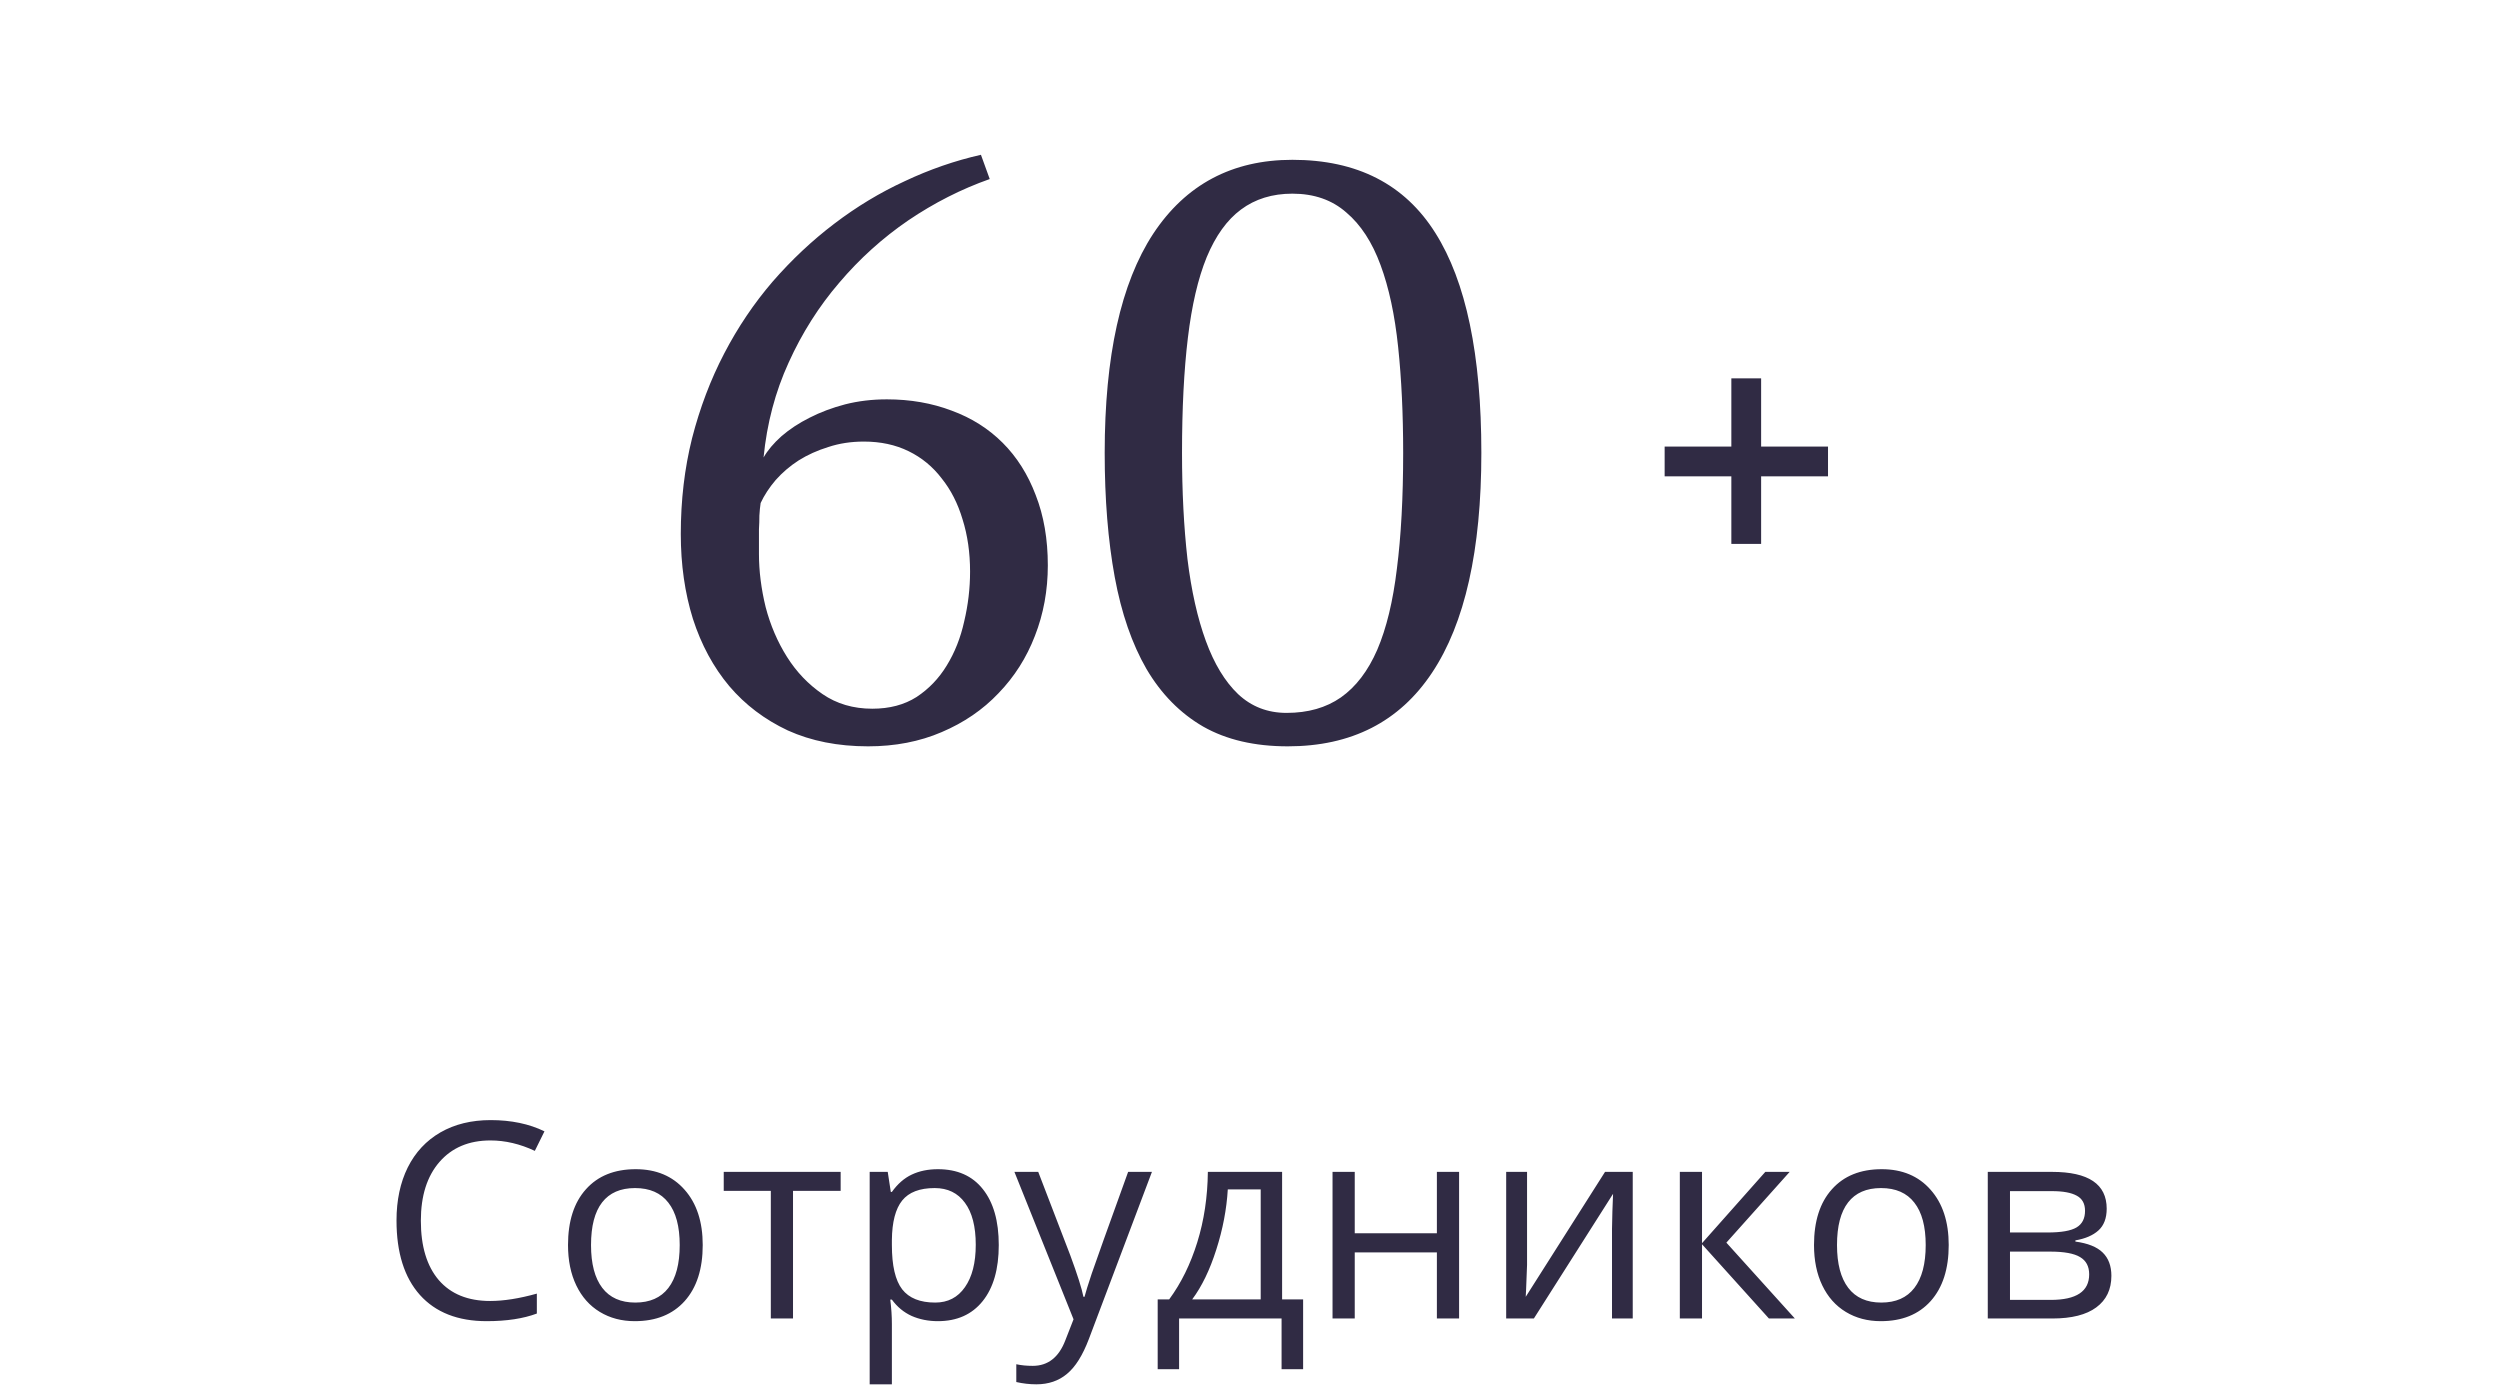
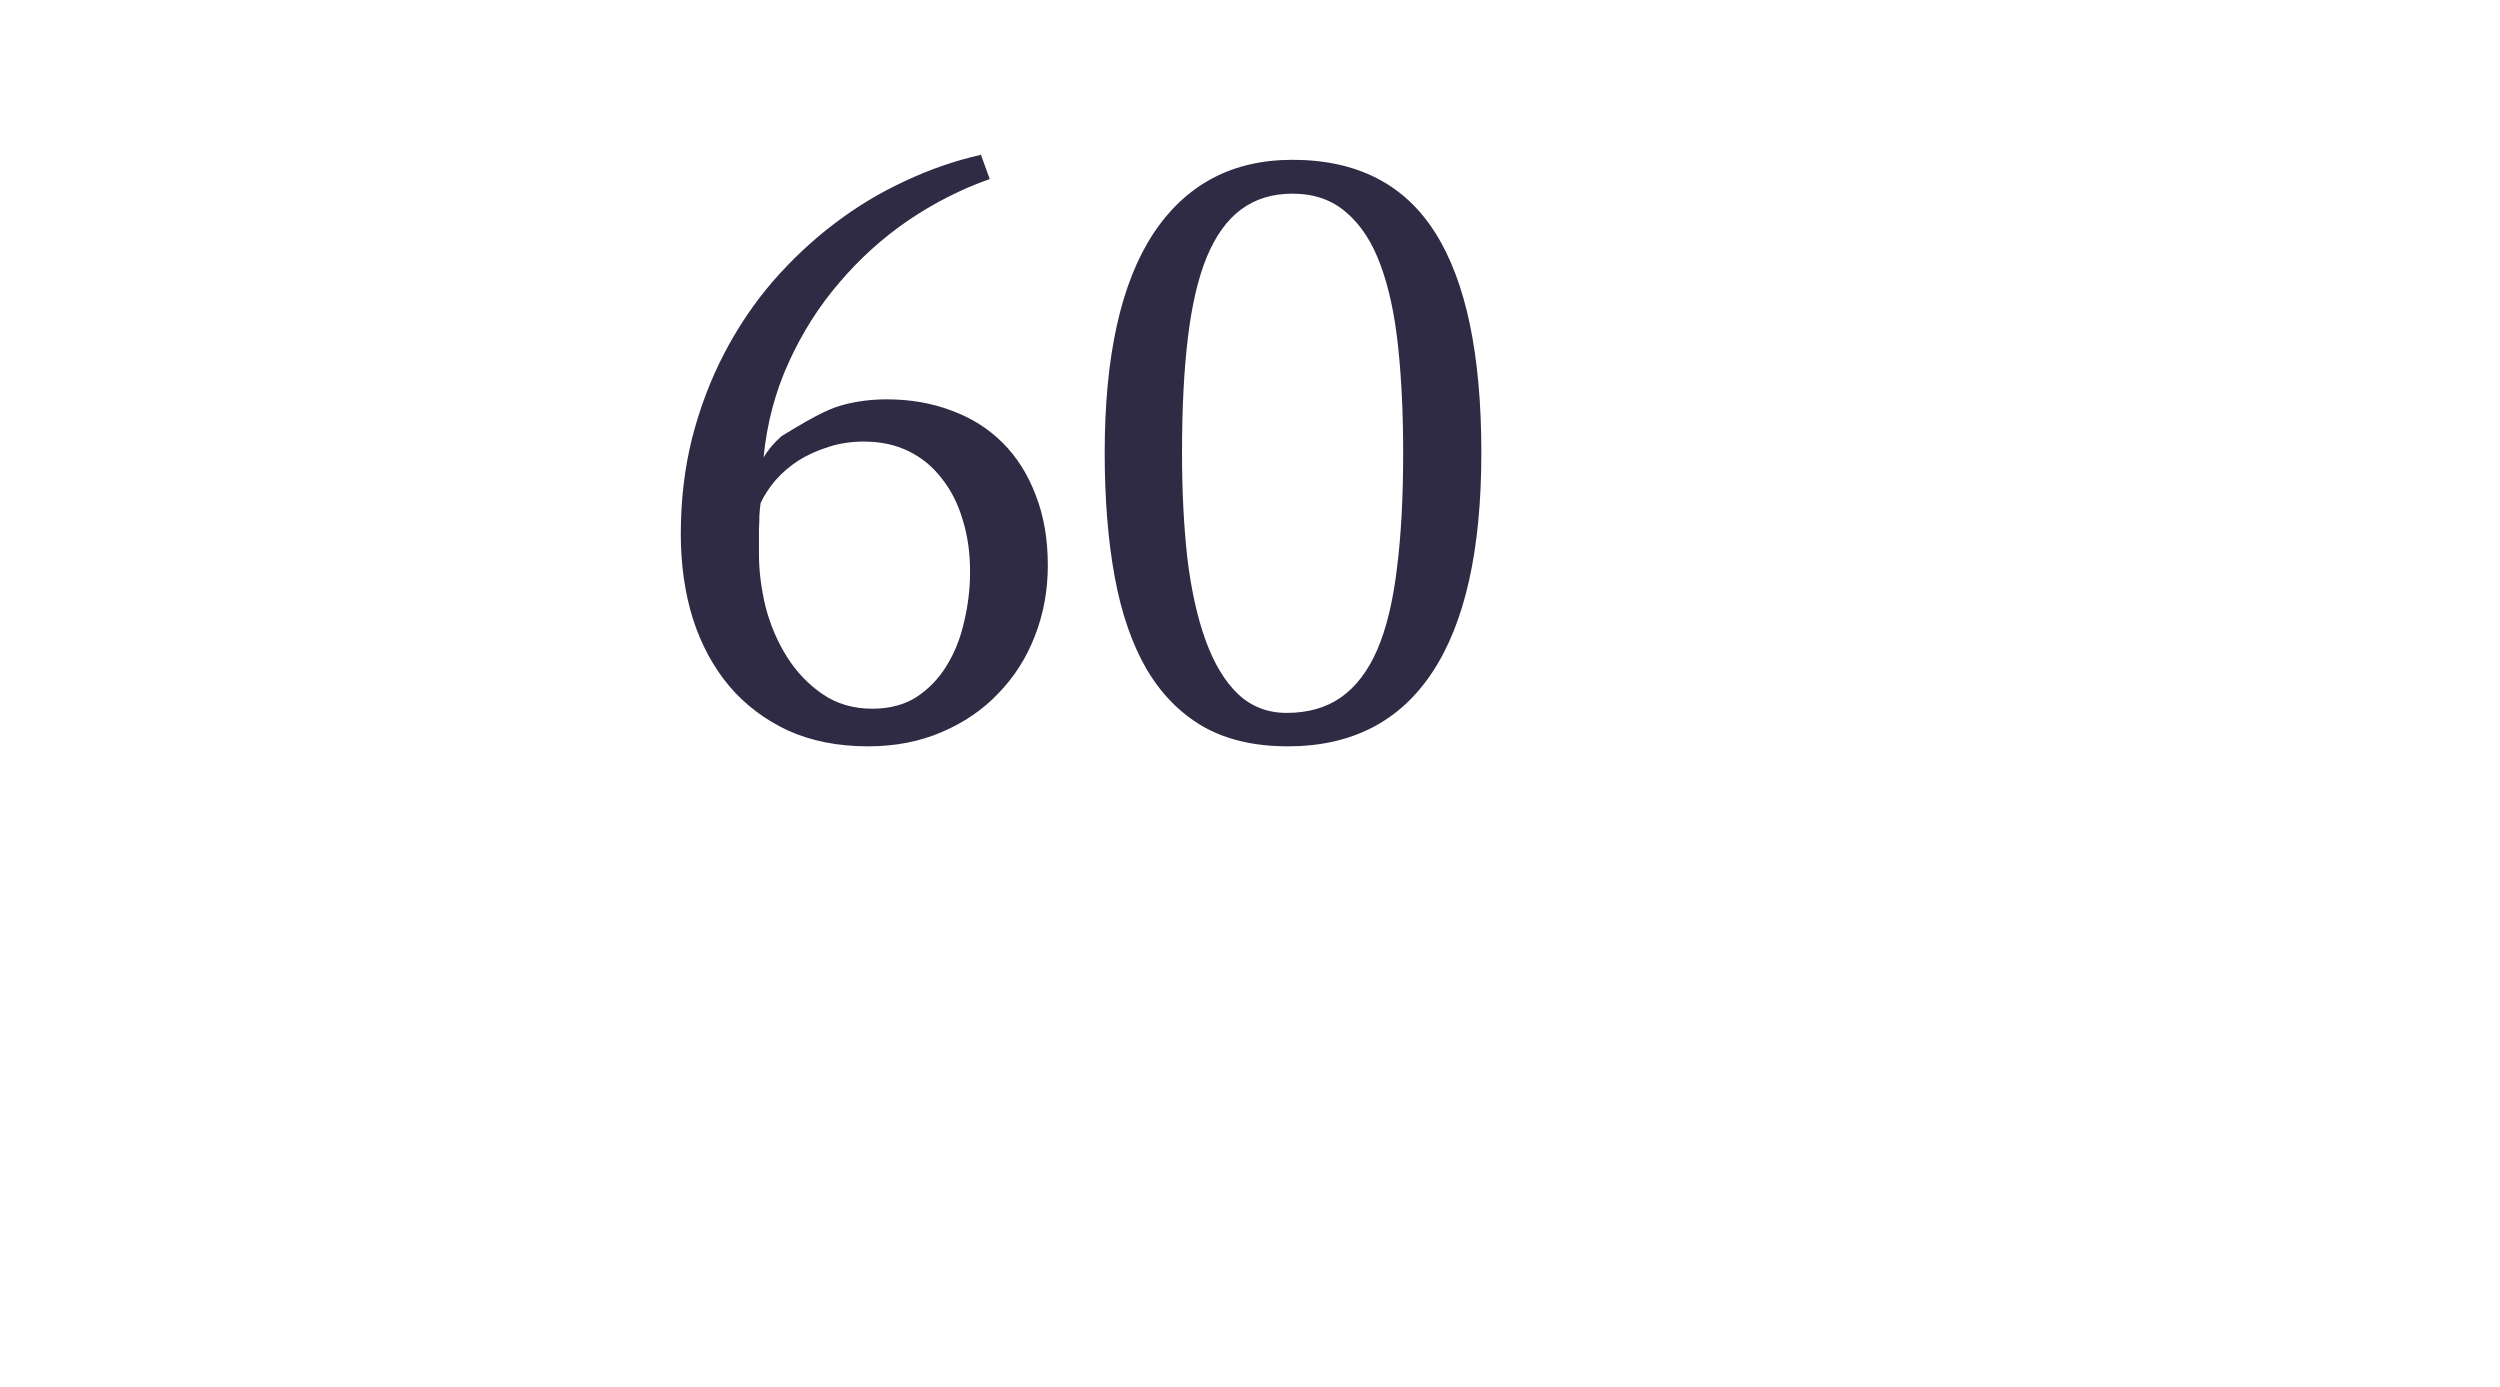
<svg xmlns="http://www.w3.org/2000/svg" width="146" height="81" viewBox="0 0 146 81" fill="none">
-   <path d="M61.193 33.015C61.193 34.48 60.941 35.855 60.437 37.141C59.948 38.41 59.24 39.525 58.312 40.485C57.401 41.446 56.294 42.203 54.992 42.756C53.706 43.309 52.274 43.586 50.695 43.586C48.938 43.586 47.375 43.277 46.008 42.658C44.657 42.023 43.518 41.161 42.59 40.07C41.662 38.964 40.954 37.653 40.466 36.14C39.994 34.626 39.758 32.974 39.758 31.184C39.758 29.214 39.977 27.351 40.417 25.593C40.873 23.819 41.499 22.167 42.297 20.637C43.094 19.107 44.038 17.707 45.129 16.438C46.236 15.168 47.432 14.045 48.718 13.068C50.02 12.075 51.395 11.245 52.844 10.578C54.292 9.895 55.773 9.382 57.287 9.04L57.8 10.456C56.14 11.042 54.553 11.848 53.039 12.873C51.542 13.898 50.199 15.111 49.011 16.511C47.823 17.894 46.838 19.449 46.057 21.174C45.275 22.883 44.787 24.73 44.592 26.716C44.836 26.293 45.186 25.878 45.642 25.471C46.114 25.064 46.659 24.706 47.277 24.396C47.912 24.071 48.604 23.811 49.352 23.615C50.117 23.42 50.931 23.322 51.794 23.322C53.161 23.322 54.422 23.542 55.578 23.981C56.734 24.405 57.727 25.031 58.557 25.861C59.387 26.691 60.03 27.709 60.485 28.913C60.957 30.117 61.193 31.485 61.193 33.015ZM56.652 33.381C56.652 32.274 56.506 31.257 56.213 30.329C55.936 29.401 55.529 28.604 54.992 27.936C54.471 27.253 53.828 26.724 53.063 26.35C52.298 25.975 51.428 25.788 50.451 25.788C49.703 25.788 49.011 25.894 48.376 26.105C47.741 26.301 47.163 26.561 46.643 26.887C46.138 27.212 45.69 27.595 45.3 28.034C44.925 28.474 44.633 28.921 44.421 29.377C44.388 29.588 44.364 29.833 44.348 30.109C44.348 30.37 44.34 30.638 44.323 30.915C44.323 31.192 44.323 31.46 44.323 31.721C44.323 31.965 44.323 32.176 44.323 32.355C44.323 33.348 44.453 34.382 44.714 35.456C44.991 36.514 45.406 37.482 45.959 38.361C46.512 39.24 47.204 39.965 48.034 40.534C48.864 41.104 49.833 41.389 50.94 41.389C51.949 41.389 52.811 41.161 53.527 40.705C54.243 40.233 54.829 39.623 55.285 38.874C55.757 38.109 56.099 37.246 56.31 36.286C56.538 35.326 56.652 34.357 56.652 33.381ZM64.514 26.447C64.514 20.799 65.458 16.535 67.346 13.654C69.25 10.773 71.96 9.333 75.476 9.333C79.252 9.333 82.035 10.757 83.825 13.605C85.616 16.438 86.511 20.718 86.511 26.447C86.511 32.128 85.55 36.408 83.63 39.289C81.726 42.154 78.918 43.586 75.207 43.586C73.27 43.586 71.626 43.203 70.275 42.438C68.924 41.657 67.818 40.534 66.955 39.069C66.109 37.605 65.49 35.814 65.1 33.698C64.709 31.566 64.514 29.149 64.514 26.447ZM69.03 26.447C69.03 28.71 69.136 30.777 69.348 32.648C69.576 34.504 69.934 36.099 70.422 37.434C70.91 38.768 71.537 39.802 72.302 40.534C73.083 41.267 74.027 41.633 75.134 41.633C76.387 41.633 77.445 41.332 78.308 40.73C79.186 40.111 79.894 39.183 80.432 37.946C80.969 36.693 81.351 35.114 81.579 33.21C81.823 31.306 81.945 29.051 81.945 26.447C81.945 24.185 81.848 22.126 81.652 20.27C81.457 18.399 81.115 16.804 80.627 15.485C80.139 14.151 79.471 13.125 78.625 12.409C77.795 11.677 76.745 11.31 75.476 11.31C74.304 11.31 73.303 11.62 72.473 12.238C71.659 12.841 70.992 13.768 70.471 15.021C69.966 16.259 69.6 17.829 69.372 19.733C69.144 21.621 69.03 23.859 69.03 26.447Z" fill="#302B44" />
-   <path d="M102.85 26.08H106.756V27.818H102.85V31.764H101.111V27.818H97.215V26.08H101.111V22.096H102.85V26.08Z" fill="#302B44" />
-   <path d="M28.641 66.602C27.385 66.602 26.393 67.021 25.664 67.859C24.94 68.693 24.578 69.836 24.578 71.289C24.578 72.784 24.927 73.94 25.625 74.758C26.328 75.57 27.328 75.977 28.625 75.977C29.422 75.977 30.331 75.833 31.352 75.547V76.711C30.56 77.008 29.583 77.156 28.422 77.156C26.74 77.156 25.44 76.646 24.523 75.625C23.612 74.604 23.156 73.154 23.156 71.273C23.156 70.096 23.375 69.065 23.812 68.18C24.255 67.294 24.891 66.612 25.719 66.133C26.552 65.654 27.531 65.414 28.656 65.414C29.854 65.414 30.901 65.633 31.797 66.07L31.234 67.211C30.37 66.805 29.505 66.602 28.641 66.602ZM41.039 72.711C41.039 74.107 40.688 75.198 39.984 75.984C39.281 76.766 38.31 77.156 37.07 77.156C36.305 77.156 35.625 76.977 35.031 76.617C34.438 76.258 33.979 75.742 33.656 75.07C33.333 74.398 33.172 73.612 33.172 72.711C33.172 71.315 33.521 70.229 34.219 69.453C34.917 68.672 35.885 68.281 37.125 68.281C38.323 68.281 39.273 68.68 39.977 69.477C40.685 70.273 41.039 71.352 41.039 72.711ZM34.516 72.711C34.516 73.805 34.734 74.638 35.172 75.211C35.609 75.784 36.253 76.07 37.102 76.07C37.95 76.07 38.594 75.787 39.031 75.219C39.474 74.646 39.695 73.81 39.695 72.711C39.695 71.622 39.474 70.797 39.031 70.234C38.594 69.667 37.945 69.383 37.086 69.383C36.237 69.383 35.596 69.662 35.164 70.219C34.732 70.776 34.516 71.607 34.516 72.711ZM49.094 69.547H46.312V77H45.016V69.547H42.266V68.438H49.094V69.547ZM54.773 77.156C54.216 77.156 53.706 77.055 53.242 76.852C52.784 76.643 52.398 76.326 52.086 75.898H51.992C52.055 76.398 52.086 76.872 52.086 77.32V80.844H50.789V68.438H51.844L52.023 69.609H52.086C52.419 69.141 52.807 68.802 53.25 68.594C53.693 68.385 54.2 68.281 54.773 68.281C55.909 68.281 56.784 68.669 57.398 69.445C58.018 70.221 58.328 71.31 58.328 72.711C58.328 74.117 58.013 75.211 57.383 75.992C56.758 76.768 55.888 77.156 54.773 77.156ZM54.586 69.383C53.711 69.383 53.078 69.625 52.688 70.109C52.297 70.594 52.096 71.365 52.086 72.422V72.711C52.086 73.914 52.286 74.776 52.688 75.297C53.089 75.812 53.732 76.07 54.617 76.07C55.357 76.07 55.935 75.771 56.352 75.172C56.773 74.573 56.984 73.747 56.984 72.695C56.984 71.628 56.773 70.81 56.352 70.242C55.935 69.669 55.346 69.383 54.586 69.383ZM59.242 68.438H60.633L62.508 73.32C62.919 74.435 63.175 75.24 63.273 75.734H63.336C63.404 75.469 63.544 75.016 63.758 74.375C63.977 73.729 64.685 71.75 65.883 68.438H67.273L63.594 78.188C63.229 79.151 62.802 79.833 62.312 80.234C61.828 80.641 61.232 80.844 60.523 80.844C60.128 80.844 59.737 80.799 59.352 80.711V79.672C59.638 79.734 59.958 79.766 60.312 79.766C61.203 79.766 61.839 79.266 62.219 78.266L62.695 77.047L59.242 68.438ZM76.102 79.961H74.844V77H68.859V79.961H67.609V75.883H68.281C68.979 74.935 69.526 73.823 69.922 72.547C70.318 71.271 70.523 69.901 70.539 68.438H74.875V75.883H76.102V79.961ZM73.625 75.883V69.461H71.703C71.635 70.617 71.412 71.789 71.031 72.977C70.656 74.159 70.188 75.128 69.625 75.883H73.625ZM79.117 68.438V72.023H83.914V68.438H85.211V77H83.914V73.141H79.117V77H77.82V68.438H79.117ZM89.18 68.438V73.867L89.125 75.289L89.102 75.734L93.734 68.438H95.352V77H94.141V71.766L94.164 70.734L94.203 69.719L89.578 77H87.961V68.438H89.18ZM103.094 68.438H104.516L100.82 72.57L104.82 77H103.305L99.398 72.664V77H98.102V68.438H99.398V72.602L103.094 68.438ZM113.805 72.711C113.805 74.107 113.453 75.198 112.75 75.984C112.047 76.766 111.076 77.156 109.836 77.156C109.07 77.156 108.391 76.977 107.797 76.617C107.203 76.258 106.745 75.742 106.422 75.07C106.099 74.398 105.938 73.612 105.938 72.711C105.938 71.315 106.286 70.229 106.984 69.453C107.682 68.672 108.651 68.281 109.891 68.281C111.089 68.281 112.039 68.68 112.742 69.477C113.451 70.273 113.805 71.352 113.805 72.711ZM107.281 72.711C107.281 73.805 107.5 74.638 107.938 75.211C108.375 75.784 109.018 76.07 109.867 76.07C110.716 76.07 111.359 75.787 111.797 75.219C112.24 74.646 112.461 73.81 112.461 72.711C112.461 71.622 112.24 70.797 111.797 70.234C111.359 69.667 110.711 69.383 109.852 69.383C109.003 69.383 108.362 69.662 107.93 70.219C107.497 70.776 107.281 71.607 107.281 72.711ZM123.031 70.586C123.031 71.143 122.87 71.568 122.547 71.859C122.229 72.146 121.781 72.338 121.203 72.438V72.508C121.932 72.607 122.464 72.82 122.797 73.148C123.135 73.477 123.305 73.93 123.305 74.508C123.305 75.305 123.01 75.919 122.422 76.352C121.839 76.784 120.984 77 119.859 77H116.086V68.438H119.844C121.969 68.438 123.031 69.154 123.031 70.586ZM122.008 74.422C122.008 73.958 121.831 73.622 121.477 73.414C121.128 73.201 120.547 73.094 119.734 73.094H117.383V75.914H119.766C121.26 75.914 122.008 75.417 122.008 74.422ZM121.766 70.711C121.766 70.294 121.604 70 121.281 69.828C120.964 69.651 120.479 69.562 119.828 69.562H117.383V71.977H119.578C120.38 71.977 120.945 71.878 121.273 71.68C121.602 71.482 121.766 71.159 121.766 70.711Z" fill="#302B44" />
+   <path d="M61.193 33.015C61.193 34.48 60.941 35.855 60.437 37.141C59.948 38.41 59.24 39.525 58.312 40.485C57.401 41.446 56.294 42.203 54.992 42.756C53.706 43.309 52.274 43.586 50.695 43.586C48.938 43.586 47.375 43.277 46.008 42.658C44.657 42.023 43.518 41.161 42.59 40.07C41.662 38.964 40.954 37.653 40.466 36.14C39.994 34.626 39.758 32.974 39.758 31.184C39.758 29.214 39.977 27.351 40.417 25.593C40.873 23.819 41.499 22.167 42.297 20.637C43.094 19.107 44.038 17.707 45.129 16.438C46.236 15.168 47.432 14.045 48.718 13.068C50.02 12.075 51.395 11.245 52.844 10.578C54.292 9.895 55.773 9.382 57.287 9.04L57.8 10.456C56.14 11.042 54.553 11.848 53.039 12.873C51.542 13.898 50.199 15.111 49.011 16.511C47.823 17.894 46.838 19.449 46.057 21.174C45.275 22.883 44.787 24.73 44.592 26.716C44.836 26.293 45.186 25.878 45.642 25.471C47.912 24.071 48.604 23.811 49.352 23.615C50.117 23.42 50.931 23.322 51.794 23.322C53.161 23.322 54.422 23.542 55.578 23.981C56.734 24.405 57.727 25.031 58.557 25.861C59.387 26.691 60.03 27.709 60.485 28.913C60.957 30.117 61.193 31.485 61.193 33.015ZM56.652 33.381C56.652 32.274 56.506 31.257 56.213 30.329C55.936 29.401 55.529 28.604 54.992 27.936C54.471 27.253 53.828 26.724 53.063 26.35C52.298 25.975 51.428 25.788 50.451 25.788C49.703 25.788 49.011 25.894 48.376 26.105C47.741 26.301 47.163 26.561 46.643 26.887C46.138 27.212 45.69 27.595 45.3 28.034C44.925 28.474 44.633 28.921 44.421 29.377C44.388 29.588 44.364 29.833 44.348 30.109C44.348 30.37 44.34 30.638 44.323 30.915C44.323 31.192 44.323 31.46 44.323 31.721C44.323 31.965 44.323 32.176 44.323 32.355C44.323 33.348 44.453 34.382 44.714 35.456C44.991 36.514 45.406 37.482 45.959 38.361C46.512 39.24 47.204 39.965 48.034 40.534C48.864 41.104 49.833 41.389 50.94 41.389C51.949 41.389 52.811 41.161 53.527 40.705C54.243 40.233 54.829 39.623 55.285 38.874C55.757 38.109 56.099 37.246 56.31 36.286C56.538 35.326 56.652 34.357 56.652 33.381ZM64.514 26.447C64.514 20.799 65.458 16.535 67.346 13.654C69.25 10.773 71.96 9.333 75.476 9.333C79.252 9.333 82.035 10.757 83.825 13.605C85.616 16.438 86.511 20.718 86.511 26.447C86.511 32.128 85.55 36.408 83.63 39.289C81.726 42.154 78.918 43.586 75.207 43.586C73.27 43.586 71.626 43.203 70.275 42.438C68.924 41.657 67.818 40.534 66.955 39.069C66.109 37.605 65.49 35.814 65.1 33.698C64.709 31.566 64.514 29.149 64.514 26.447ZM69.03 26.447C69.03 28.71 69.136 30.777 69.348 32.648C69.576 34.504 69.934 36.099 70.422 37.434C70.91 38.768 71.537 39.802 72.302 40.534C73.083 41.267 74.027 41.633 75.134 41.633C76.387 41.633 77.445 41.332 78.308 40.73C79.186 40.111 79.894 39.183 80.432 37.946C80.969 36.693 81.351 35.114 81.579 33.21C81.823 31.306 81.945 29.051 81.945 26.447C81.945 24.185 81.848 22.126 81.652 20.27C81.457 18.399 81.115 16.804 80.627 15.485C80.139 14.151 79.471 13.125 78.625 12.409C77.795 11.677 76.745 11.31 75.476 11.31C74.304 11.31 73.303 11.62 72.473 12.238C71.659 12.841 70.992 13.768 70.471 15.021C69.966 16.259 69.6 17.829 69.372 19.733C69.144 21.621 69.03 23.859 69.03 26.447Z" fill="#302B44" />
</svg>